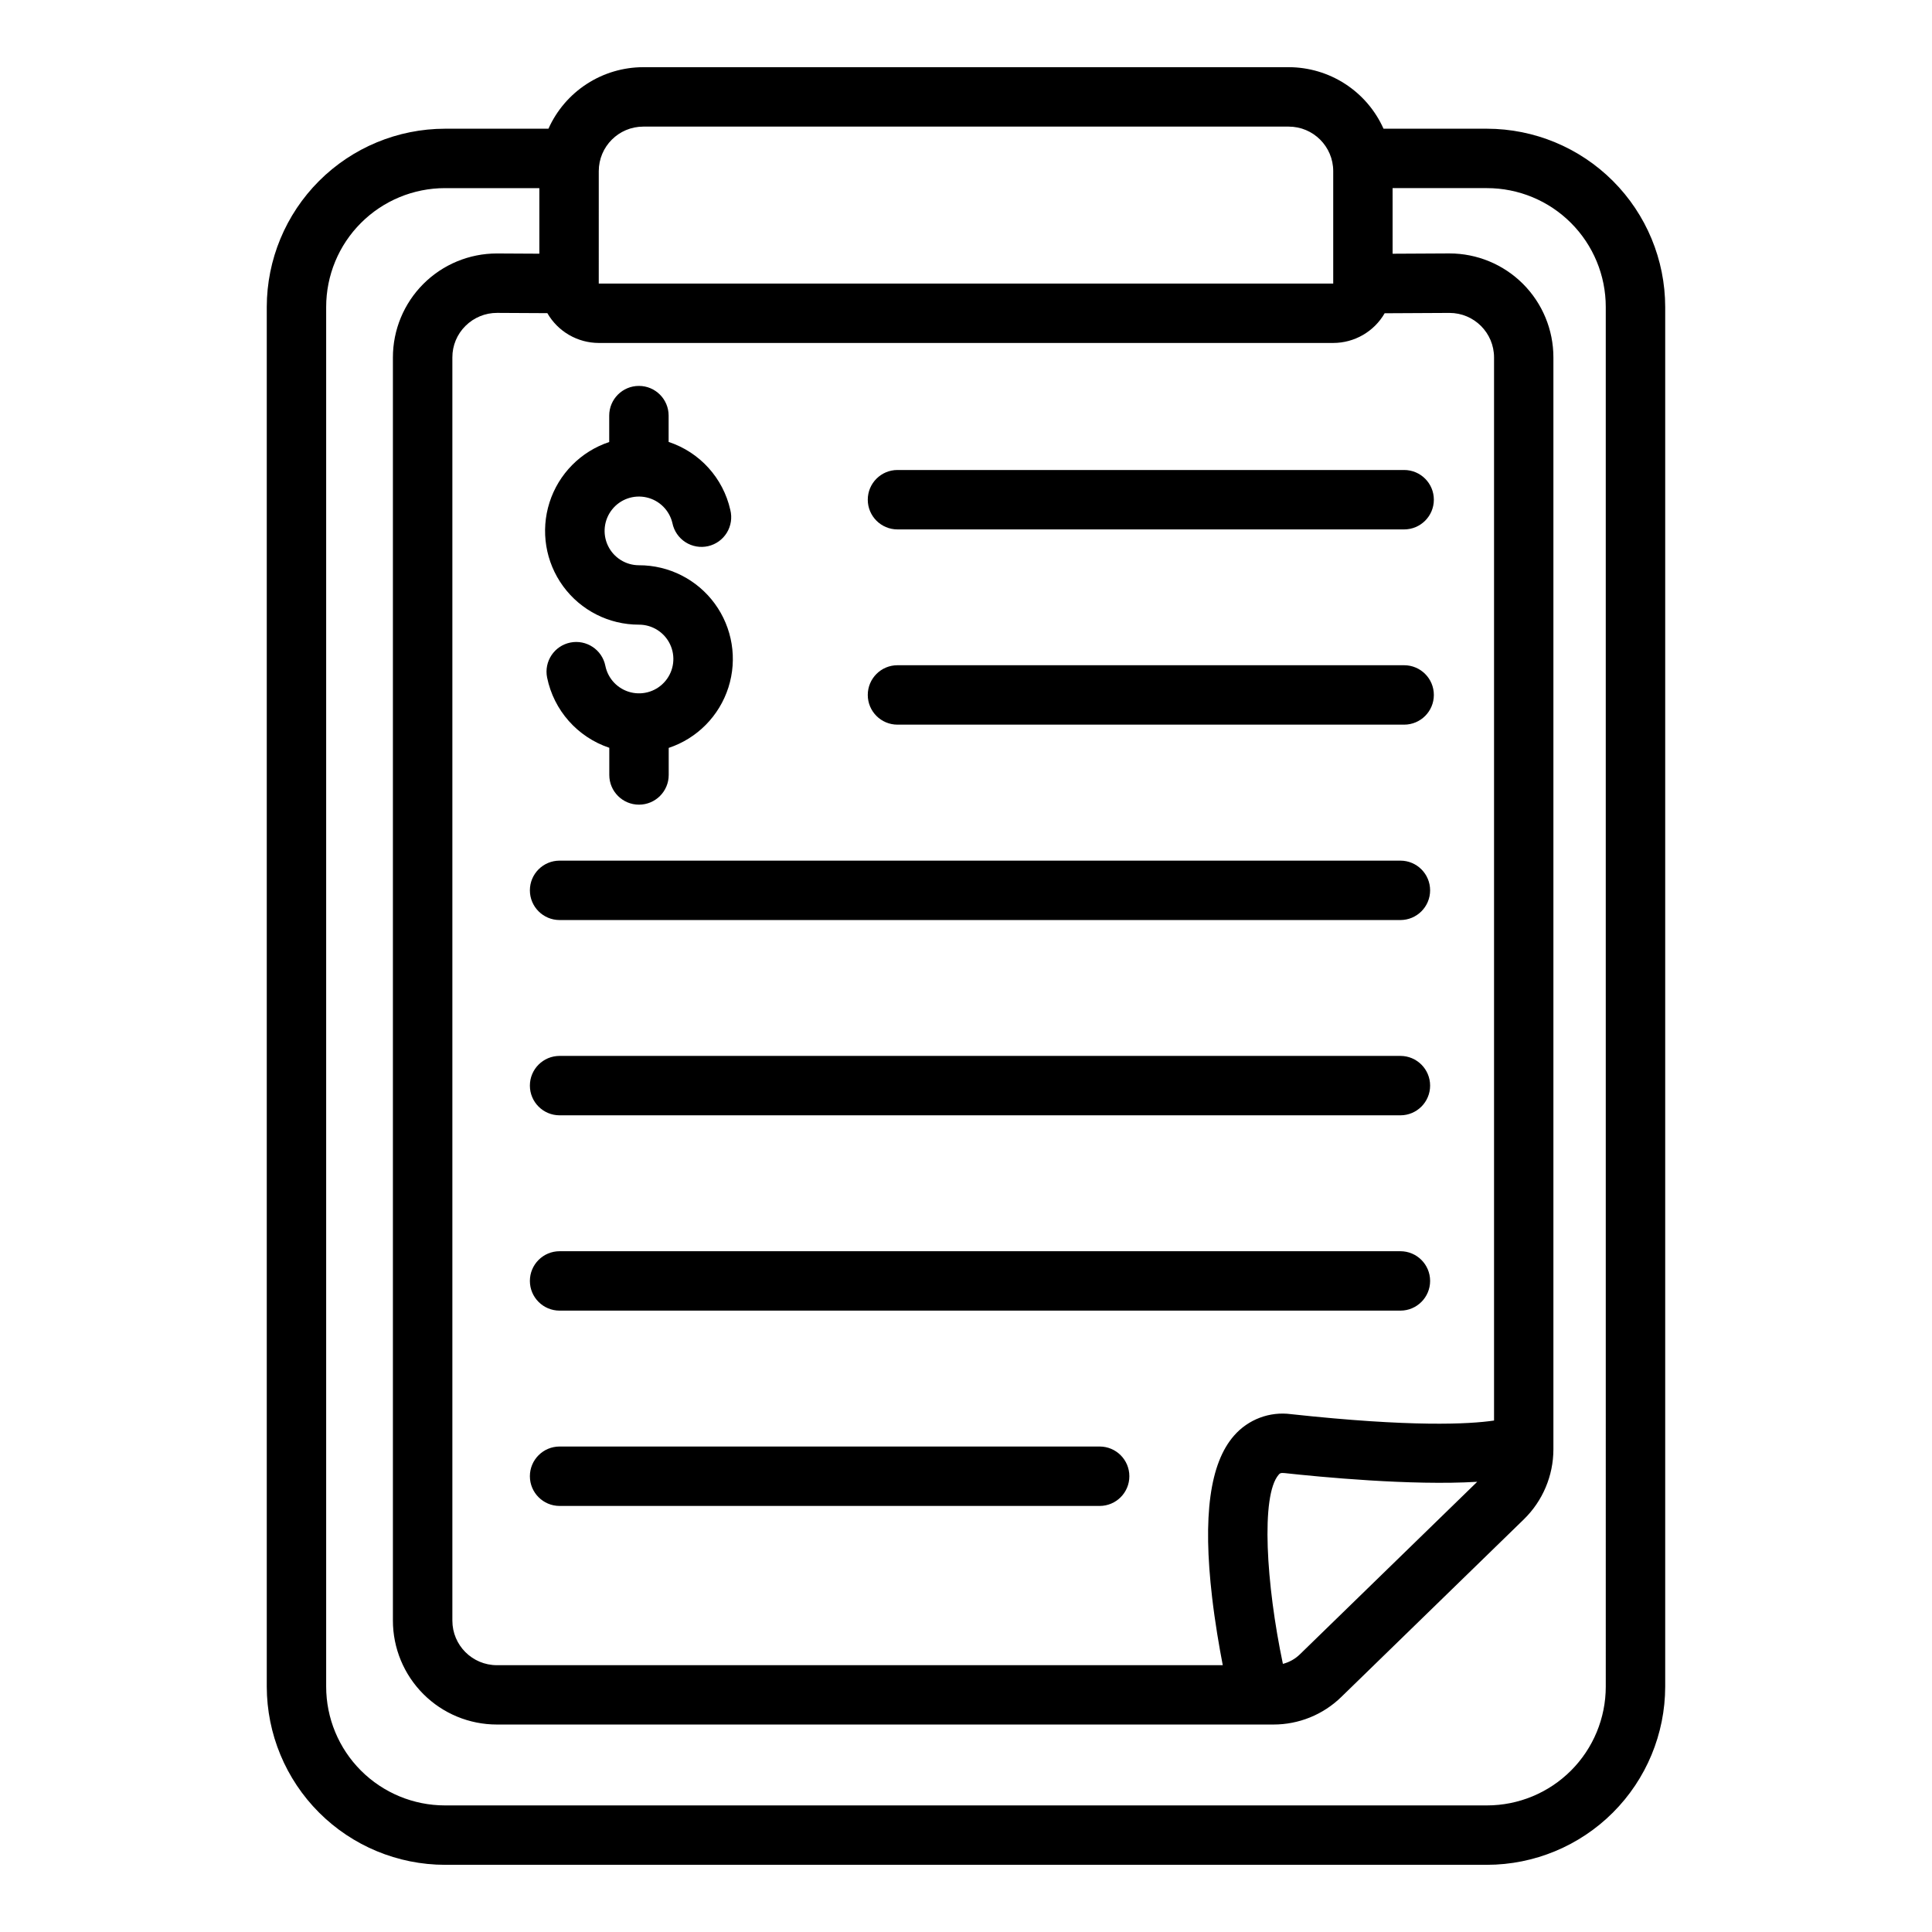
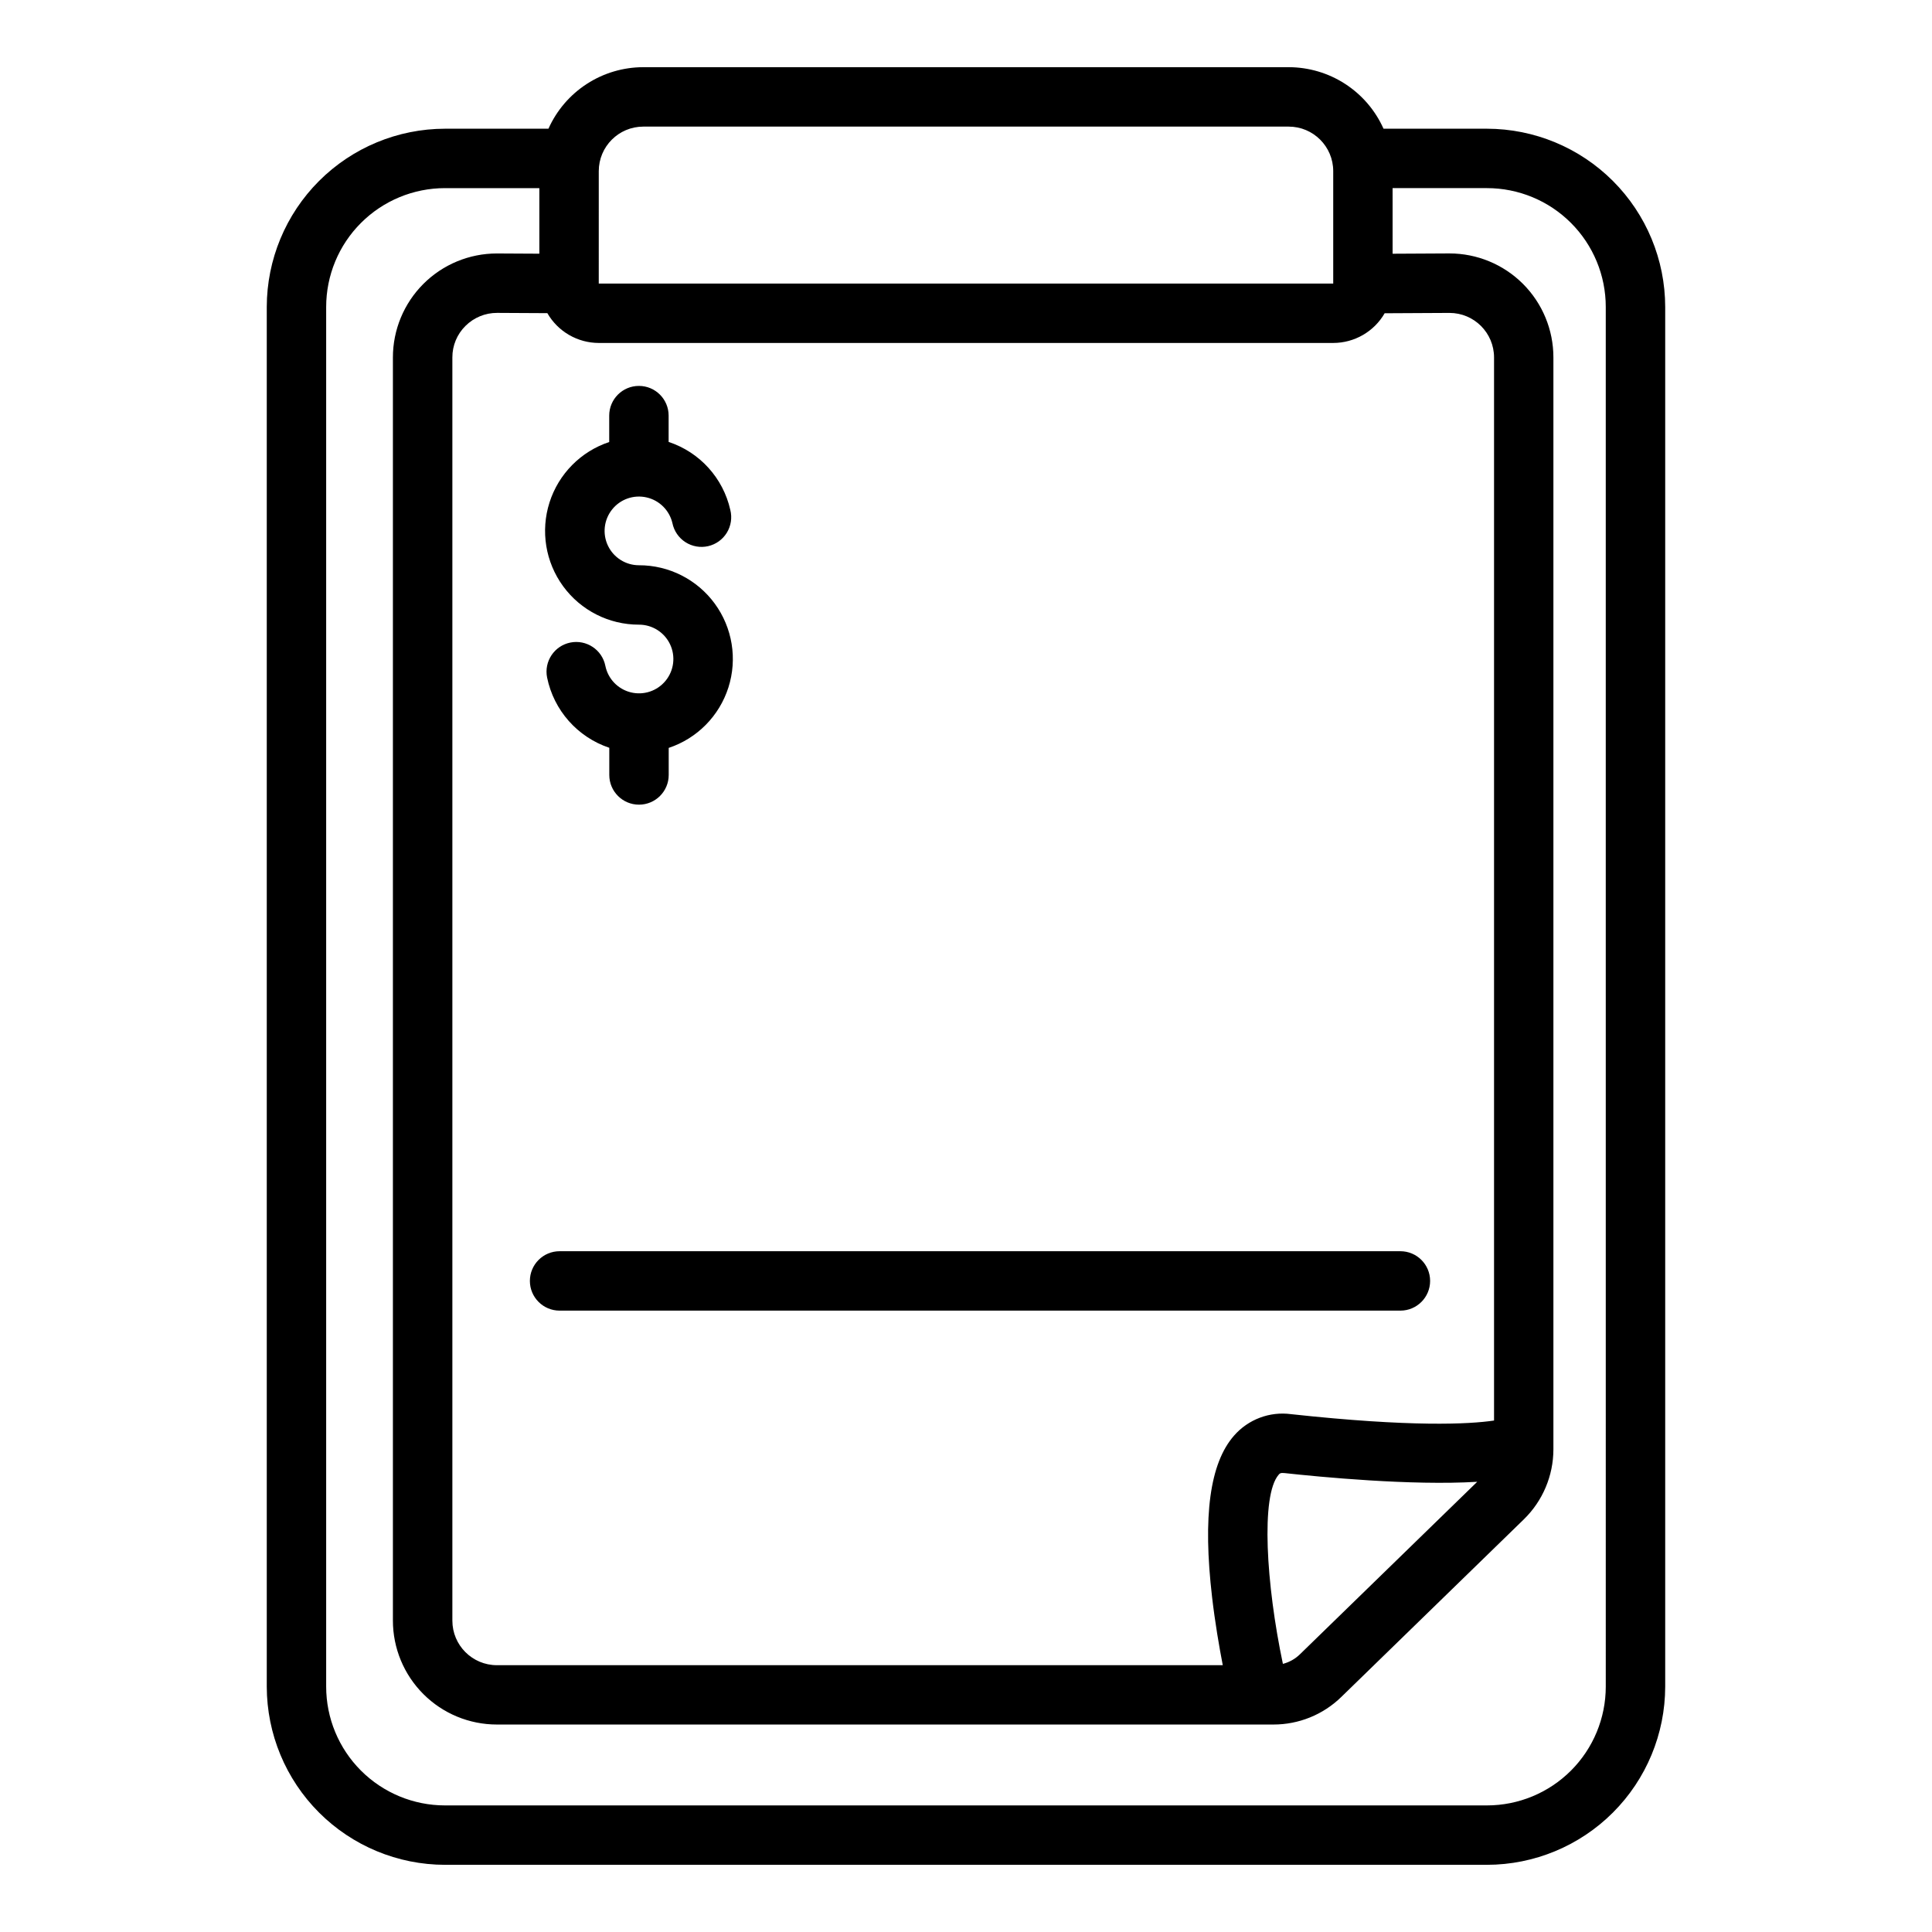
<svg xmlns="http://www.w3.org/2000/svg" fill="#000000" width="800px" height="800px" version="1.1" viewBox="144 144 512 512">
  <g>
    <path d="m538.06 178.11h-27.414c-2.168-4.856-5.699-8.977-10.16-11.867-4.461-2.894-9.664-4.434-14.98-4.438h-171.02c-5.316 0.004-10.52 1.543-14.98 4.438-4.461 2.891-7.988 7.012-10.16 11.867h-27.414c-12.523 0.016-24.527 4.996-33.383 13.852-8.852 8.855-13.836 20.859-13.852 33.383v365.62c0.016 12.52 5 24.527 13.852 33.379 8.855 8.855 20.859 13.836 33.383 13.852h276.13c12.523-0.016 24.527-4.996 33.383-13.852 8.855-8.852 13.836-20.859 13.852-33.379v-365.62c-0.016-12.523-4.996-24.527-13.852-33.383-8.855-8.855-20.859-13.836-33.383-13.852zm-235.38 11.246c0-6.519 5.289-11.805 11.809-11.805h171.02c6.523 0 11.809 5.285 11.809 11.805v29.789h-194.64zm0 45.531h194.64c5.621-0.004 10.816-3.004 13.629-7.871l17.121-0.09h0.059c6.523 0 11.809 5.285 11.809 11.809v281.72c-6.633 0.984-21.895 1.77-53.797-1.691-5.68-0.758-11.359 1.387-15.121 5.707-6.406 7.32-8.305 21.324-5.805 42.805 0.789 6.75 1.879 13.098 2.832 18.016h-192.36c-6.519 0-11.805-5.285-11.805-11.809v-334.76c-0.016-3.141 1.242-6.156 3.481-8.363 2.227-2.215 5.242-3.457 8.387-3.441l13.305 0.07-0.004-0.004c1.379 2.398 3.363 4.391 5.758 5.777 2.391 1.387 5.106 2.121 7.871 2.125zm232.8 301.8-46.996 45.727c-1.254 1.223-2.809 2.094-4.504 2.527-4.438-21.039-5.902-44.633-1.121-50.125 0.285-0.336 0.492-0.551 1.574-0.434 9.219 1.004 33.641 3.375 51.047 2.305zm34.066 54.277c0 8.352-3.316 16.359-9.223 22.266-5.902 5.902-13.914 9.223-22.266 9.223h-276.13c-8.352 0-16.359-3.32-22.266-9.223-5.906-5.906-9.223-13.914-9.223-22.266v-365.62c0-8.352 3.316-16.363 9.223-22.266 5.906-5.906 13.914-9.223 22.266-9.223h25.004v17.375l-11.109-0.059h-0.148c-7.309 0-14.316 2.902-19.48 8.07-5.168 5.168-8.07 12.176-8.07 19.48v334.74c0 7.309 2.902 14.316 8.07 19.484 5.164 5.168 12.172 8.07 19.48 8.07h205.79c6.727 0.012 13.188-2.613 18-7.312l48.391-47.086c4.981-4.867 7.797-11.531 7.812-18.496v-289.41c0-7.309-2.902-14.316-8.066-19.484-5.168-5.164-12.176-8.066-19.484-8.066h-0.137l-14.926 0.078-0.004-17.387h25.004c8.352 0 16.363 3.316 22.266 9.223 5.906 5.902 9.223 13.914 9.223 22.266z" />
-     <path d="m381.84 284.3h134.27c4.348 0 7.875-3.527 7.875-7.875 0-4.348-3.527-7.871-7.875-7.871h-134.27c-4.348 0-7.871 3.523-7.871 7.871 0 4.348 3.523 7.875 7.871 7.875z" />
-     <path d="m381.84 336.04h134.27c4.348 0 7.875-3.523 7.875-7.871 0-4.348-3.527-7.875-7.875-7.875h-134.27c-4.348 0-7.871 3.527-7.871 7.875 0 4.348 3.523 7.871 7.871 7.871z" />
-     <path d="m292.3 387.82h222.82c4.348 0 7.875-3.523 7.875-7.871 0-4.348-3.527-7.871-7.875-7.871h-222.82c-4.348 0-7.875 3.523-7.875 7.871 0 4.348 3.527 7.871 7.875 7.871z" />
-     <path d="m292.3 439.57h222.82c4.348 0 7.875-3.523 7.875-7.871s-3.527-7.871-7.875-7.871h-222.82c-4.348 0-7.875 3.523-7.875 7.871s3.527 7.871 7.875 7.871z" />
    <path d="m292.3 491.33h222.82c4.348 0 7.875-3.523 7.875-7.871 0-4.348-3.527-7.871-7.875-7.871h-222.82c-4.348 0-7.875 3.523-7.875 7.871 0 4.348 3.527 7.871 7.875 7.871z" />
-     <path d="m292.3 543.09h143.12c4.348 0 7.871-3.527 7.871-7.875s-3.523-7.871-7.871-7.871h-143.12c-4.348 0-7.875 3.523-7.875 7.871s3.527 7.875 7.875 7.875z" />
    <path d="m313.34 309.54c3.519 0 6.723 2.023 8.23 5.199 1.508 3.176 1.051 6.938-1.176 9.66-2.223 2.727-5.82 3.922-9.234 3.078s-6.035-3.578-6.734-7.023c-0.855-4.266-5.004-7.027-9.27-6.172-4.262 0.855-7.023 5.008-6.168 9.27 1.773 8.703 8.059 15.801 16.48 18.617v7.203c0 4.348 3.523 7.871 7.871 7.871 4.348 0 7.875-3.523 7.875-7.871v-7.172c7.527-2.504 13.406-8.457 15.82-16.012 2.414-7.559 1.07-15.816-3.613-22.219-4.684-6.402-12.148-10.184-20.082-10.172-3.492 0.004-6.684-1.992-8.207-5.141-1.52-3.148-1.105-6.887 1.07-9.625 2.172-2.738 5.723-3.988 9.133-3.215 3.41 0.77 6.074 3.426 6.863 6.828 0.426 2.078 1.672 3.894 3.453 5.039 1.781 1.145 3.953 1.523 6.019 1.051 2.062-0.477 3.852-1.762 4.953-3.57 1.105-1.809 1.434-3.988 0.914-6.039-1.906-8.457-8.113-15.297-16.344-18.008v-6.977c0-4.348-3.527-7.871-7.875-7.871s-7.871 3.523-7.871 7.871v6.996c-7.527 2.504-13.406 8.453-15.82 16.012-2.414 7.559-1.07 15.812 3.613 22.219 4.684 6.402 12.145 10.184 20.078 10.172z" />
  </g>
</svg>